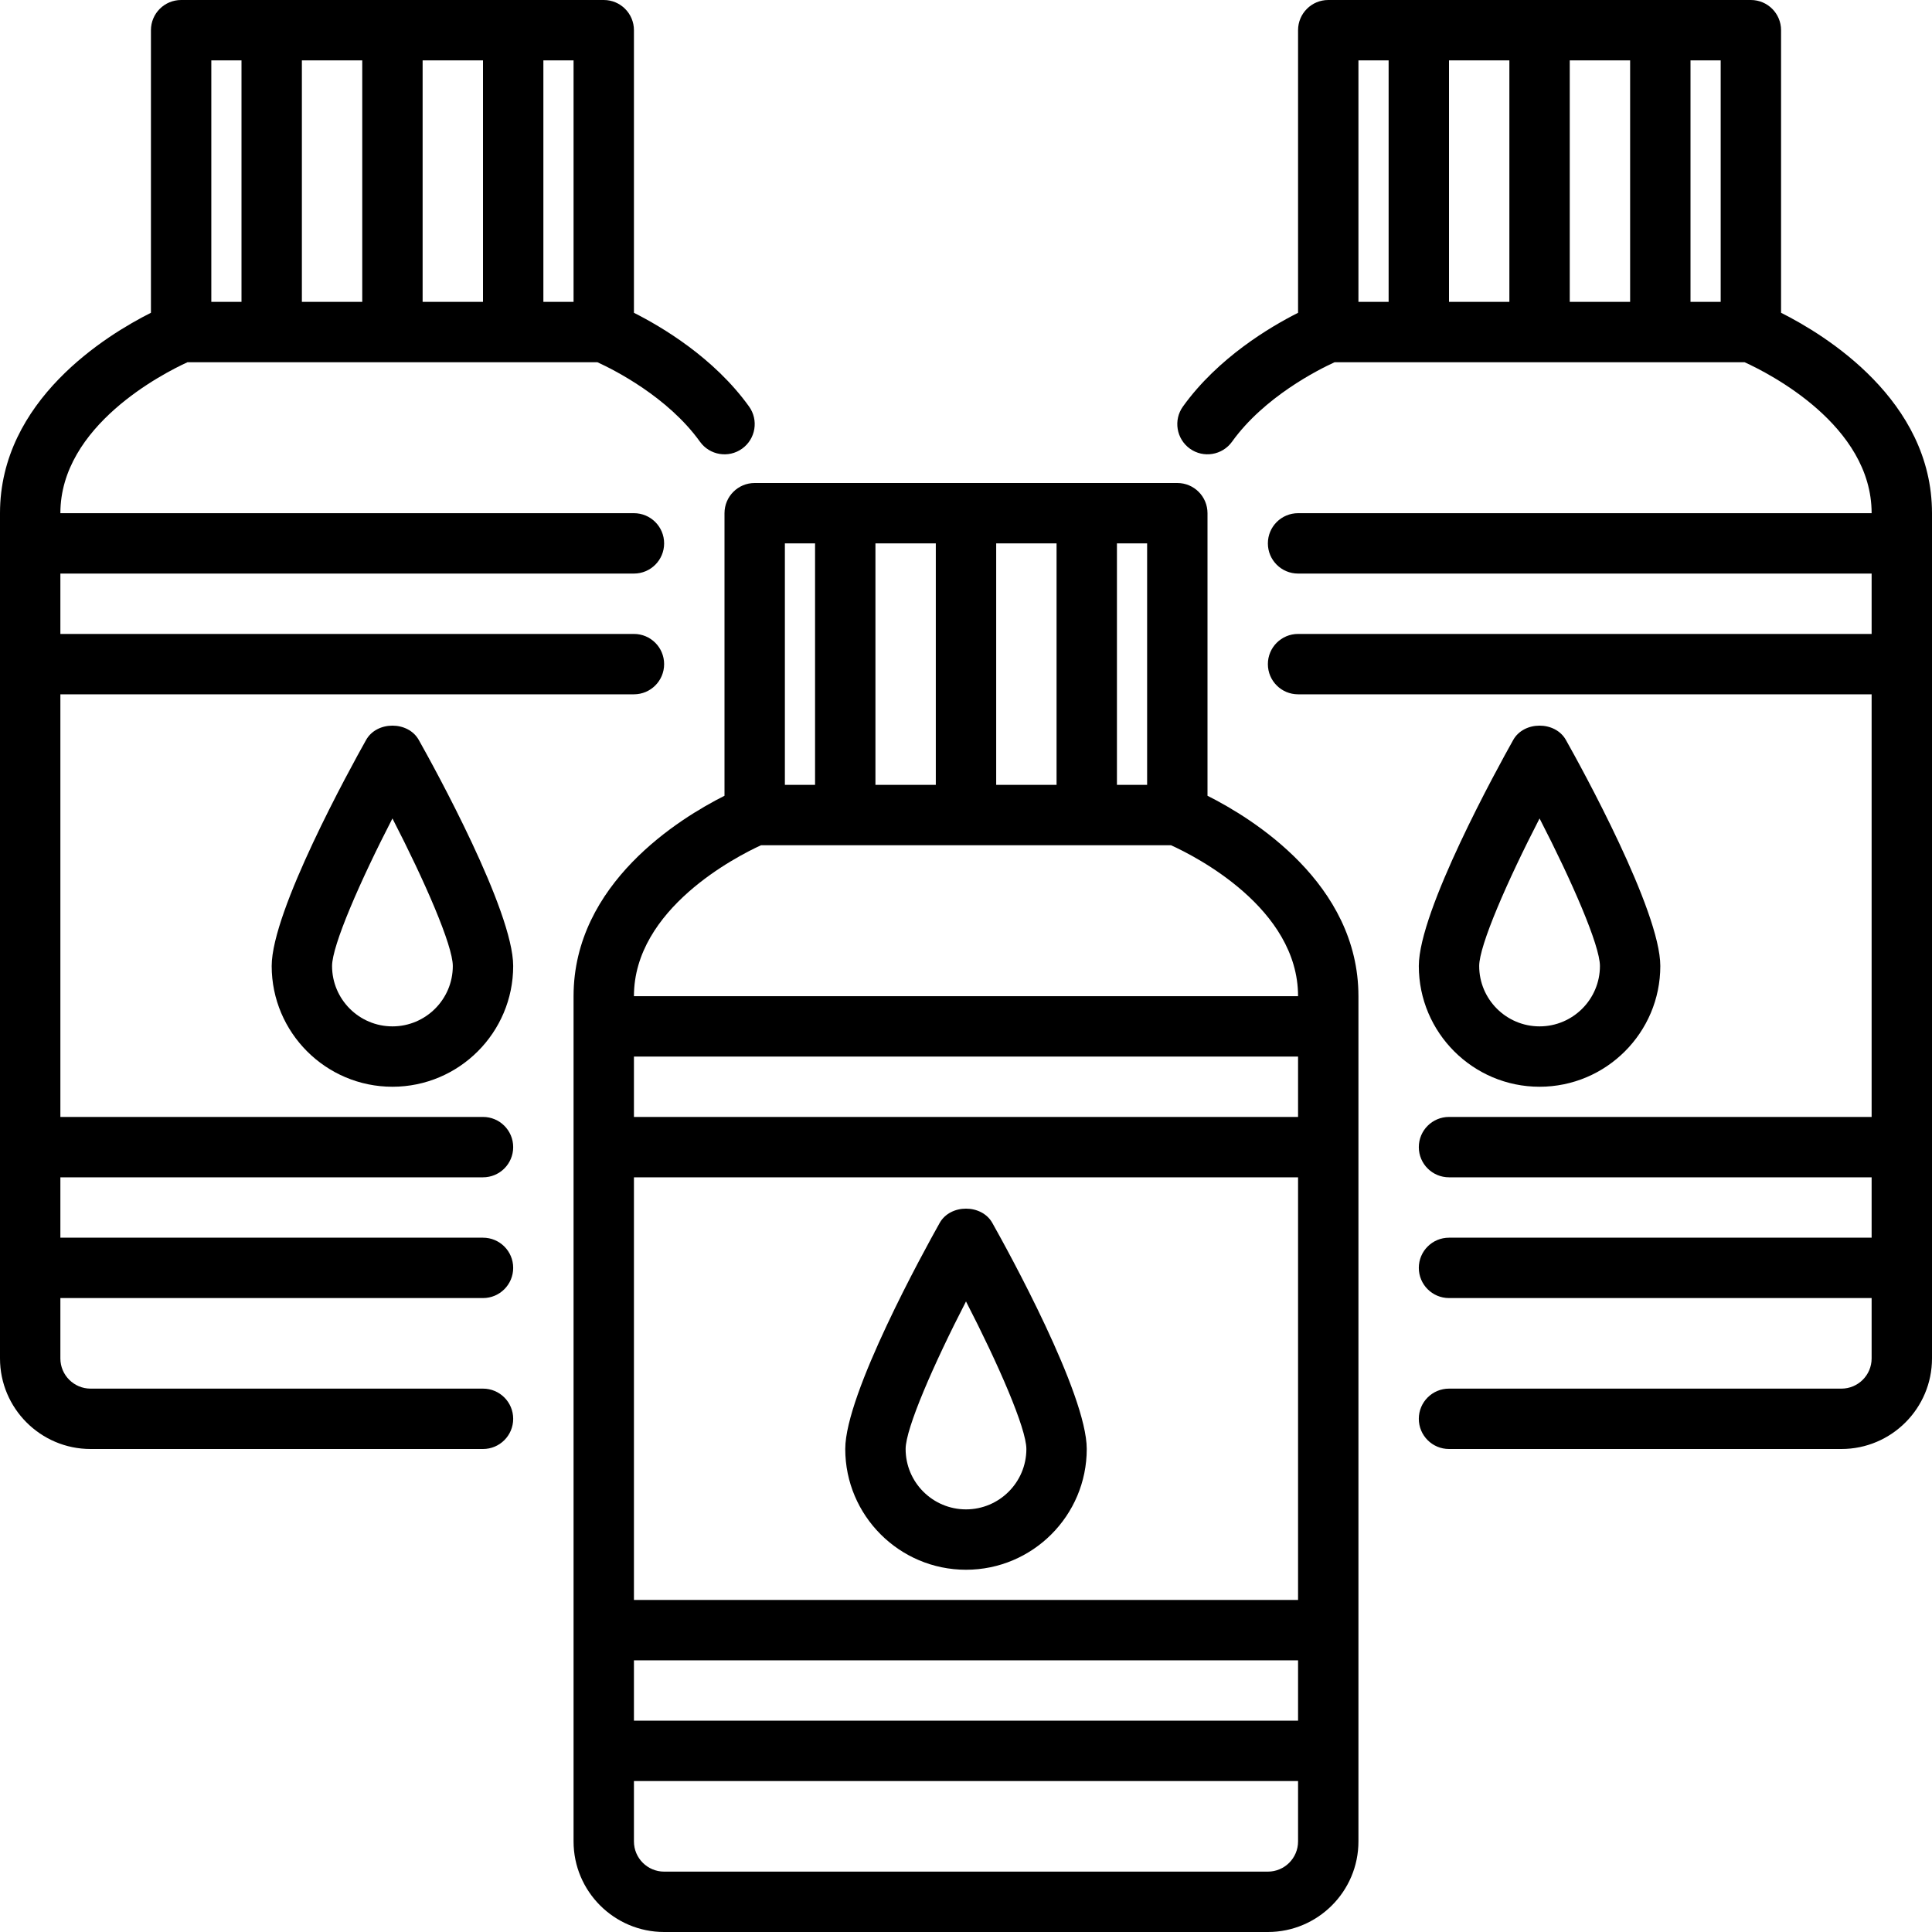
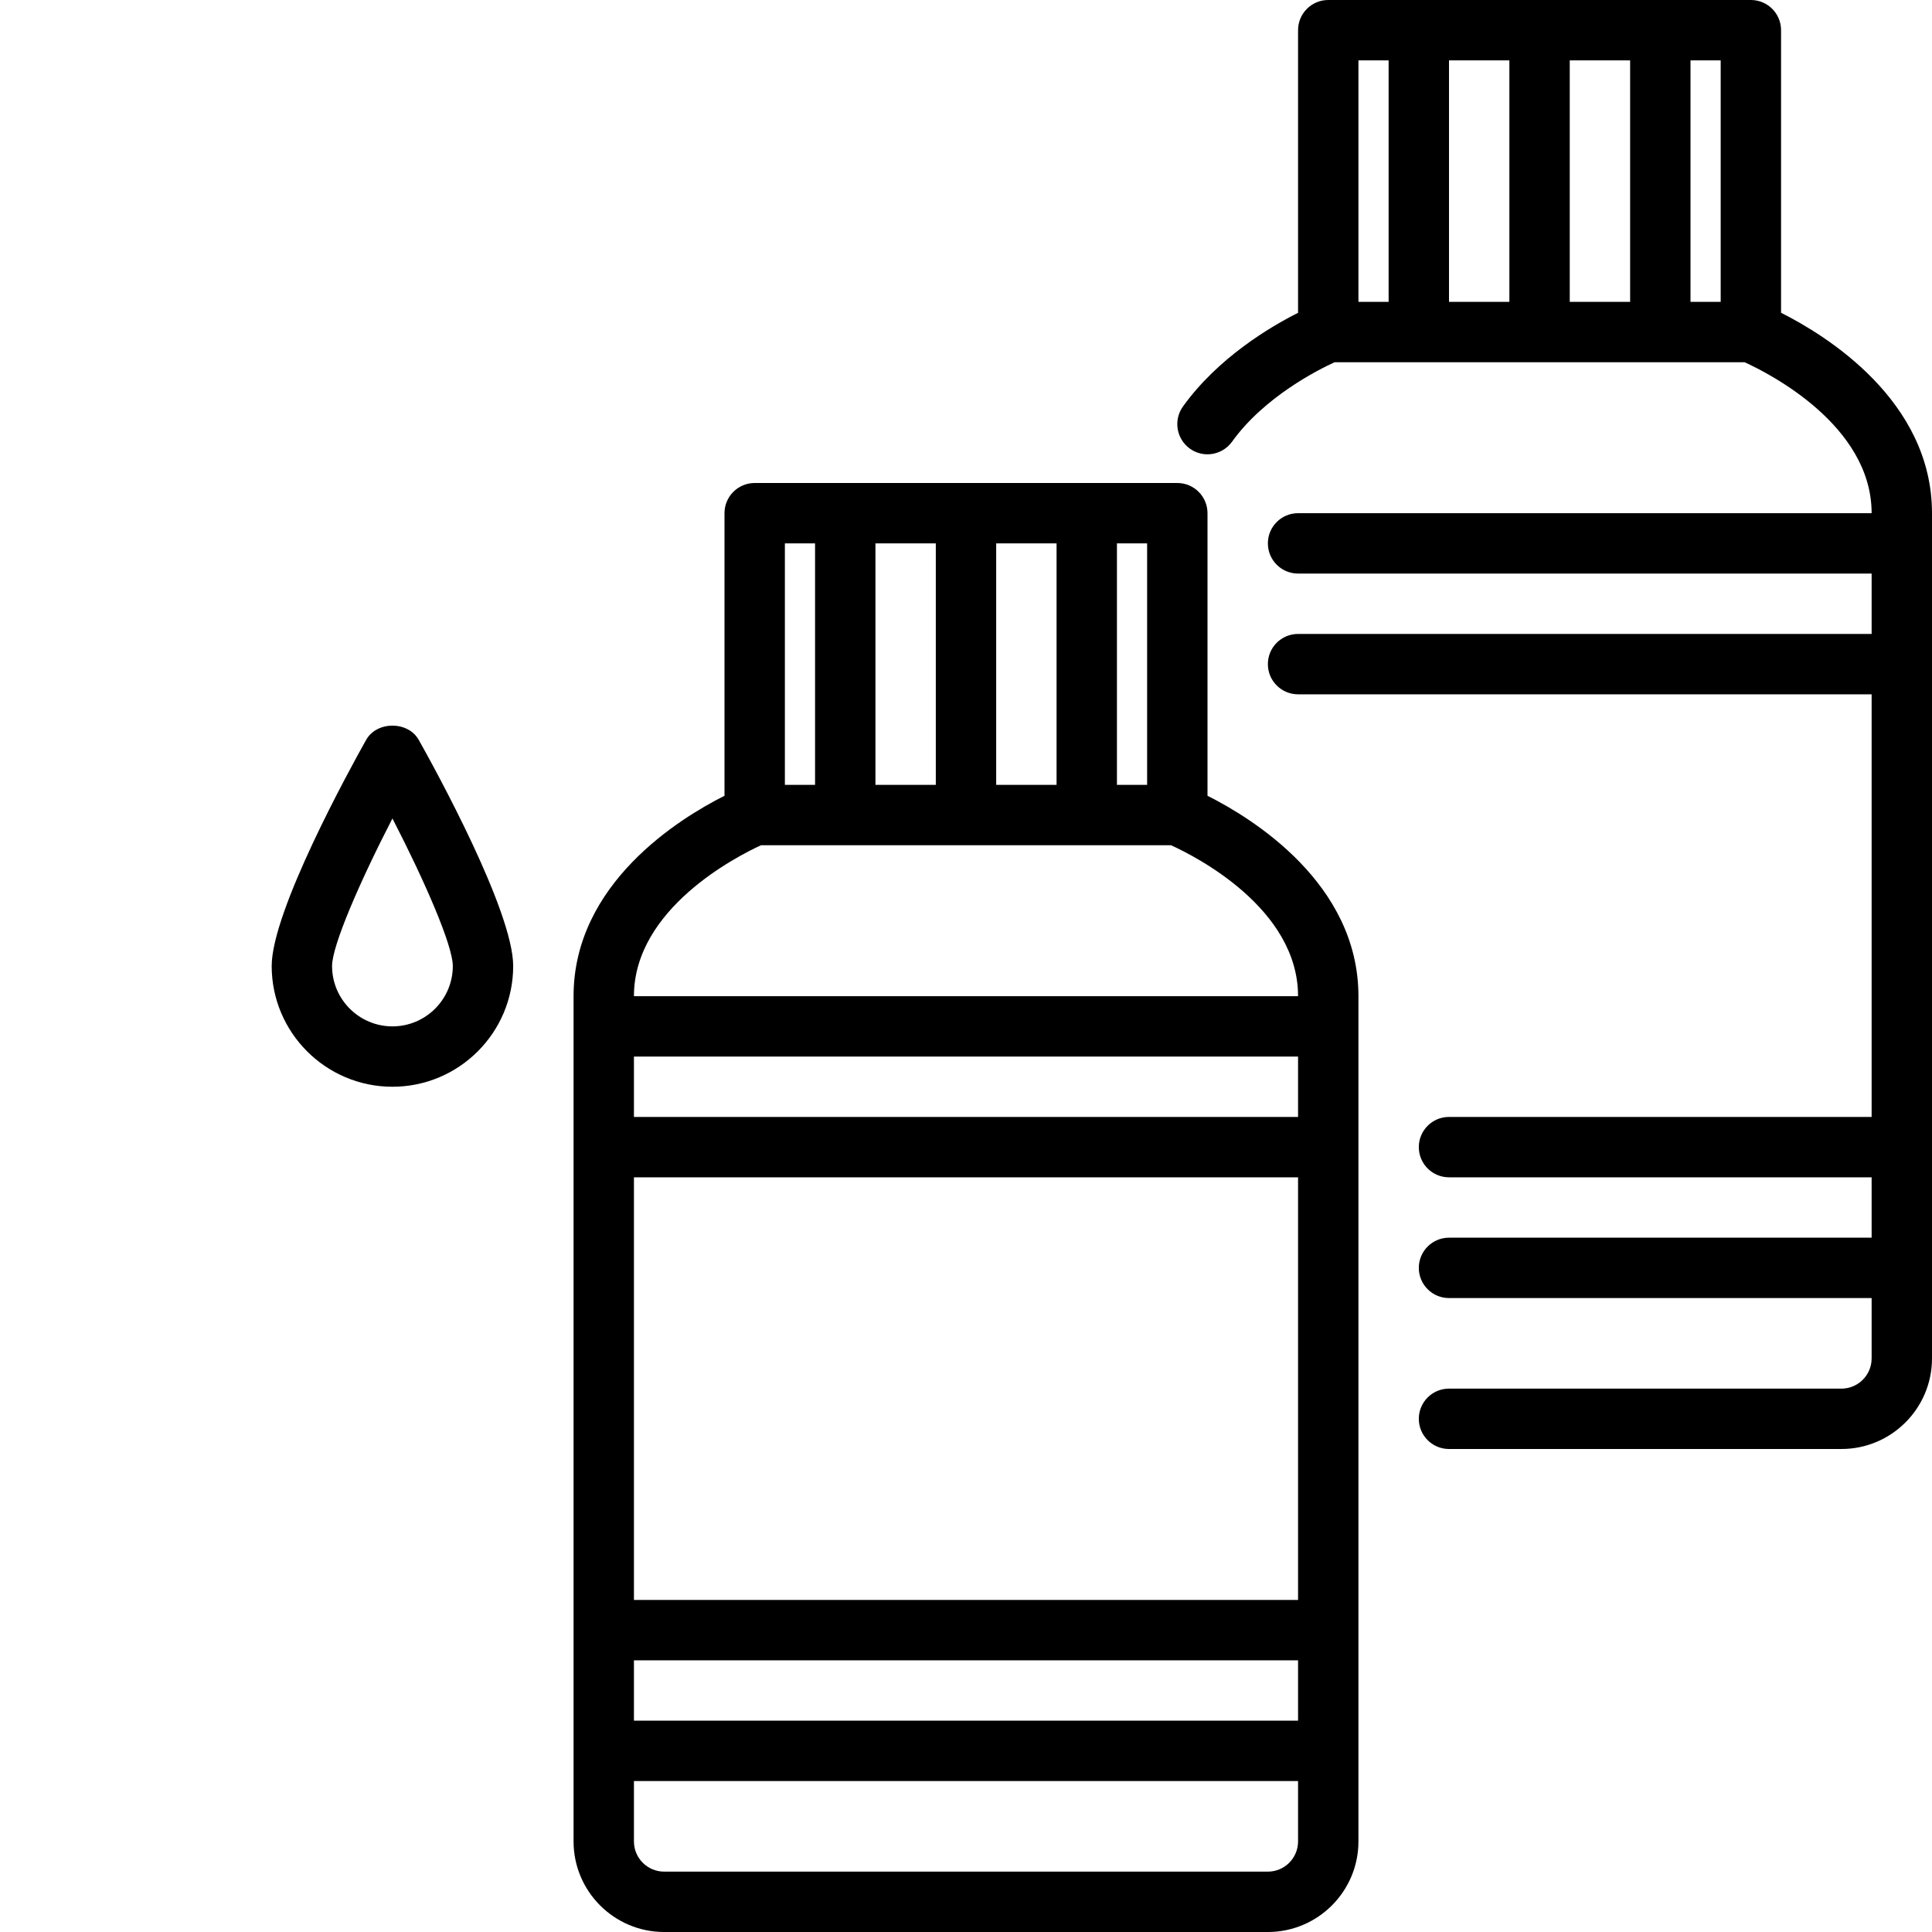
<svg xmlns="http://www.w3.org/2000/svg" viewBox="0 0 64 64">
  <g id="a" />
  <g id="b" />
  <g id="c" />
  <g id="d" />
  <g id="e" />
  <g id="f" />
  <g id="g" />
  <g id="h" />
  <g id="i" />
  <g id="j" />
  <g id="k" />
  <g id="l" />
  <g id="m" />
  <g id="n" />
  <g id="o" />
  <g id="p" />
  <g id="q" />
  <g id="r" />
  <g id="s" />
  <g id="t" />
  <g id="u" />
  <g id="v" />
  <g id="w" />
  <g id="x" />
  <g id="y">
    <g>
      <path d="M40,26.361v-9.361c0-.553-.448-1-1-1h-14c-.552,0-1,.447-1,1v9.361c-1.473,.74-5,2.901-5,6.639v28c0,1.654,1.346,3,3,3h20c1.654,0,3-1.346,3-3v-28c0-3.739-3.527-5.899-5-6.639Zm-2-.361h-1v-8h1v8Zm-5,0v-8h2v8h-2Zm-4,0v-8h2v8h-2Zm-3-8h1v8h-1v-8Zm17,39H21v-2h22v2Zm0-4H21v-14h22v14Zm0-16H21v-2h22v2Zm-1,25H22c-.551,0-1-.448-1-1v-2h22v2c0,.552-.449,1-1,1Zm-21-29c0-2.899,3.414-4.635,4.209-5h13.583c.795,.361,4.208,2.083,4.208,5H21Z" />
-       <path d="M32,52c2.206,0,4-1.794,4-4,0-1.826-2.605-6.56-3.128-7.489-.354-.631-1.39-.631-1.744,0-.522,.93-3.128,5.663-3.128,7.489,0,2.206,1.794,4,4,4Zm0-8.888c1.071,2.077,2,4.208,2,4.888,0,1.103-.897,2-2,2s-2-.897-2-2c0-.68,.929-2.811,2-4.888Z" />
      <path d="M12.128,24.511c-.522,.93-3.128,5.663-3.128,7.489,0,2.206,1.794,4,4,4s4-1.794,4-4c0-1.826-2.605-6.56-3.128-7.489-.354-.631-1.39-.631-1.744,0Zm.872,9.489c-1.103,0-2-.897-2-2,0-.68,.929-2.811,2-4.888,1.071,2.077,2,4.208,2,4.888,0,1.103-.897,2-2,2Z" />
-       <path d="M16,39c.552,0,1-.447,1-1s-.448-1-1-1H2v-14H21c.552,0,1-.447,1-1s-.448-1-1-1H2v-2H21c.552,0,1-.447,1-1s-.448-1-1-1H2c0-2.899,3.414-4.635,4.209-5h13.582c.547,.25,2.331,1.147,3.397,2.633,.321,.448,.947,.552,1.396,.229s.551-.947,.229-1.396c-1.161-1.617-2.892-2.64-3.813-3.104V1c0-.553-.448-1-1-1H6c-.552,0-1,.447-1,1V10.361c-1.473,.74-5,2.901-5,6.639v28c0,1.654,1.346,3,3,3h13c.552,0,1-.447,1-1s-.448-1-1-1H3c-.551,0-1-.448-1-1v-2h14c.552,0,1-.447,1-1s-.448-1-1-1H2v-2h14ZM12,10h-2V2h2V10ZM14,2h2V10h-2V2Zm5,8h-1V2h1V10ZM7,2h1V10h-1V2Z" />
      <path d="M59,10.361V1c0-.553-.448-1-1-1h-14c-.552,0-1,.447-1,1V10.362c-.921,.464-2.652,1.487-3.813,3.104-.322,.448-.219,1.073,.229,1.396,.449,.322,1.073,.219,1.396-.229,1.066-1.485,2.85-2.383,3.397-2.633h13.583c.795,.361,4.208,2.083,4.208,5h-19c-.552,0-1,.447-1,1s.448,1,1,1h19v2h-19c-.552,0-1,.447-1,1s.448,1,1,1h19v14h-14c-.552,0-1,.447-1,1s.448,1,1,1h14v2h-14c-.552,0-1,.447-1,1s.448,1,1,1h14v2c0,.552-.449,1-1,1h-13c-.552,0-1,.447-1,1s.448,1,1,1h13c1.654,0,3-1.346,3-3V17c0-3.739-3.527-5.899-5-6.639Zm-7-8.361h2V10h-2V2Zm-2,8h-2V2h2V10Zm-5-8h1V10h-1V2Zm11,8V2h1V10h-1Z" />
-       <path d="M51,36c2.206,0,4-1.794,4-4,0-1.826-2.605-6.56-3.128-7.489-.354-.631-1.39-.631-1.744,0-.522,.93-3.128,5.663-3.128,7.489,0,2.206,1.794,4,4,4Zm0-8.888c1.071,2.077,2,4.208,2,4.888,0,1.103-.897,2-2,2s-2-.897-2-2c0-.68,.929-2.811,2-4.888Z" />
    </g>
  </g>
  <g id="a`" />
  <g id="aa" />
  <g id="ab" />
  <g id="ac" />
  <g id="ad" />
</svg>